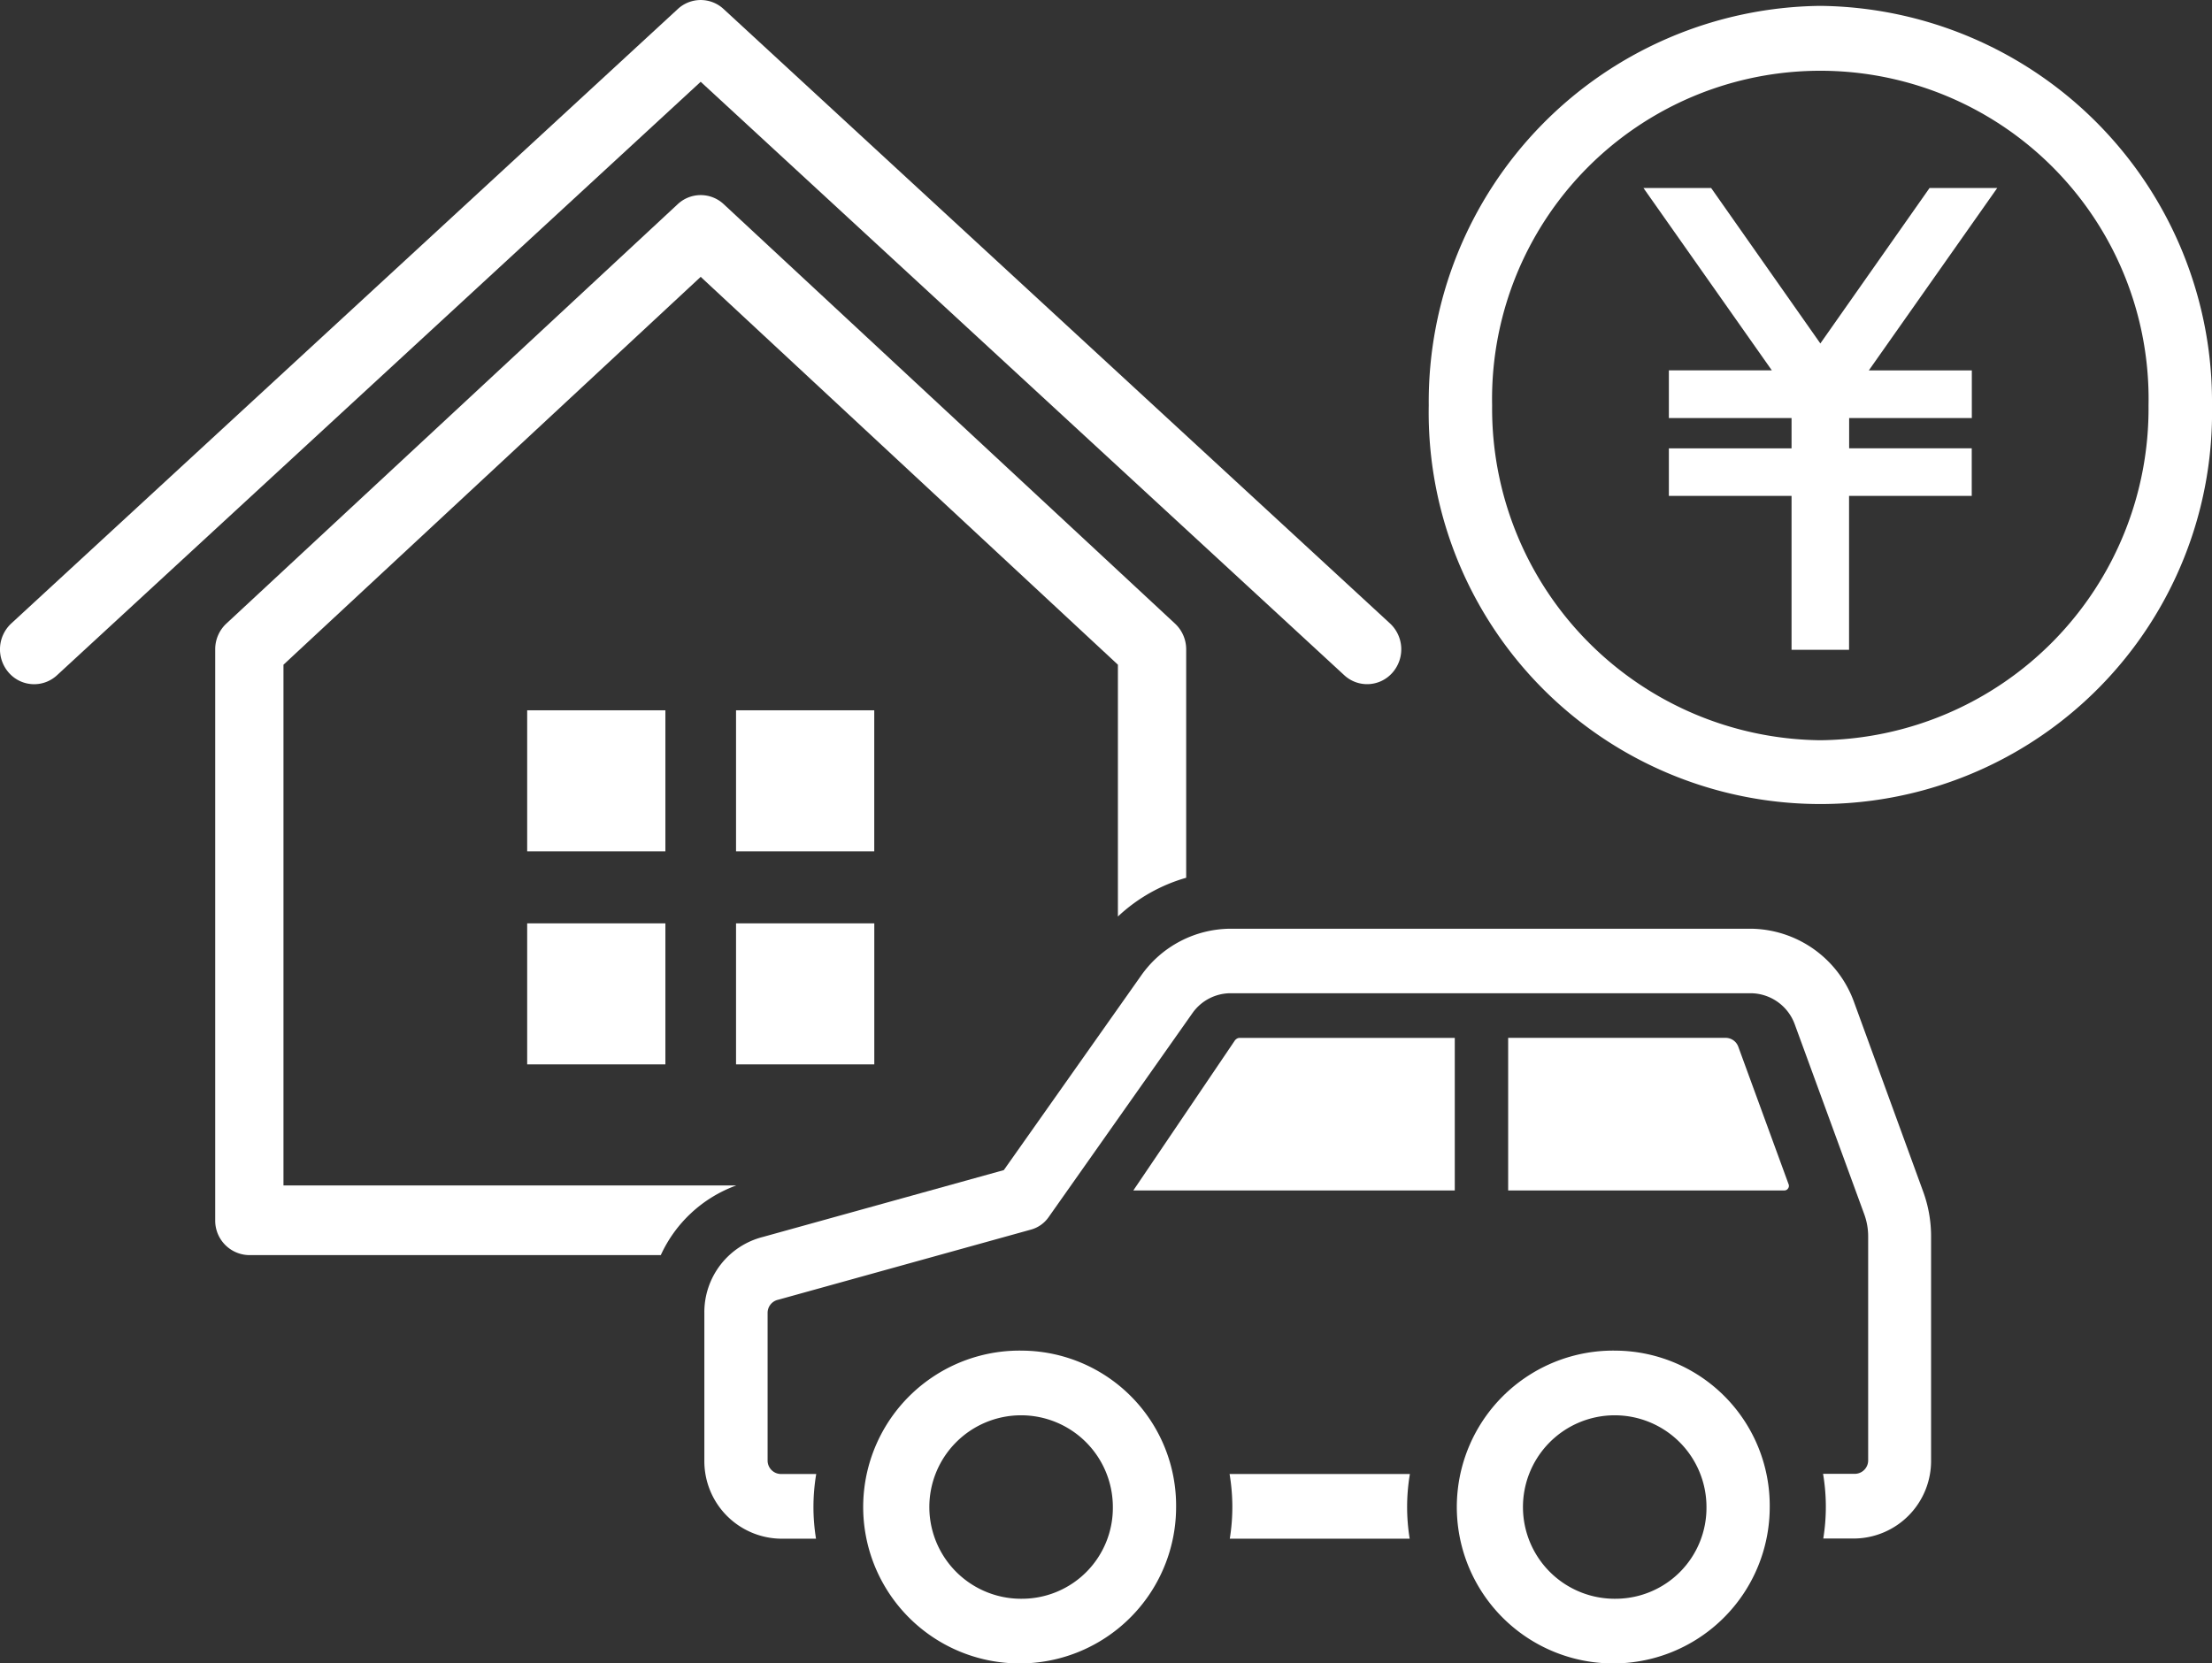
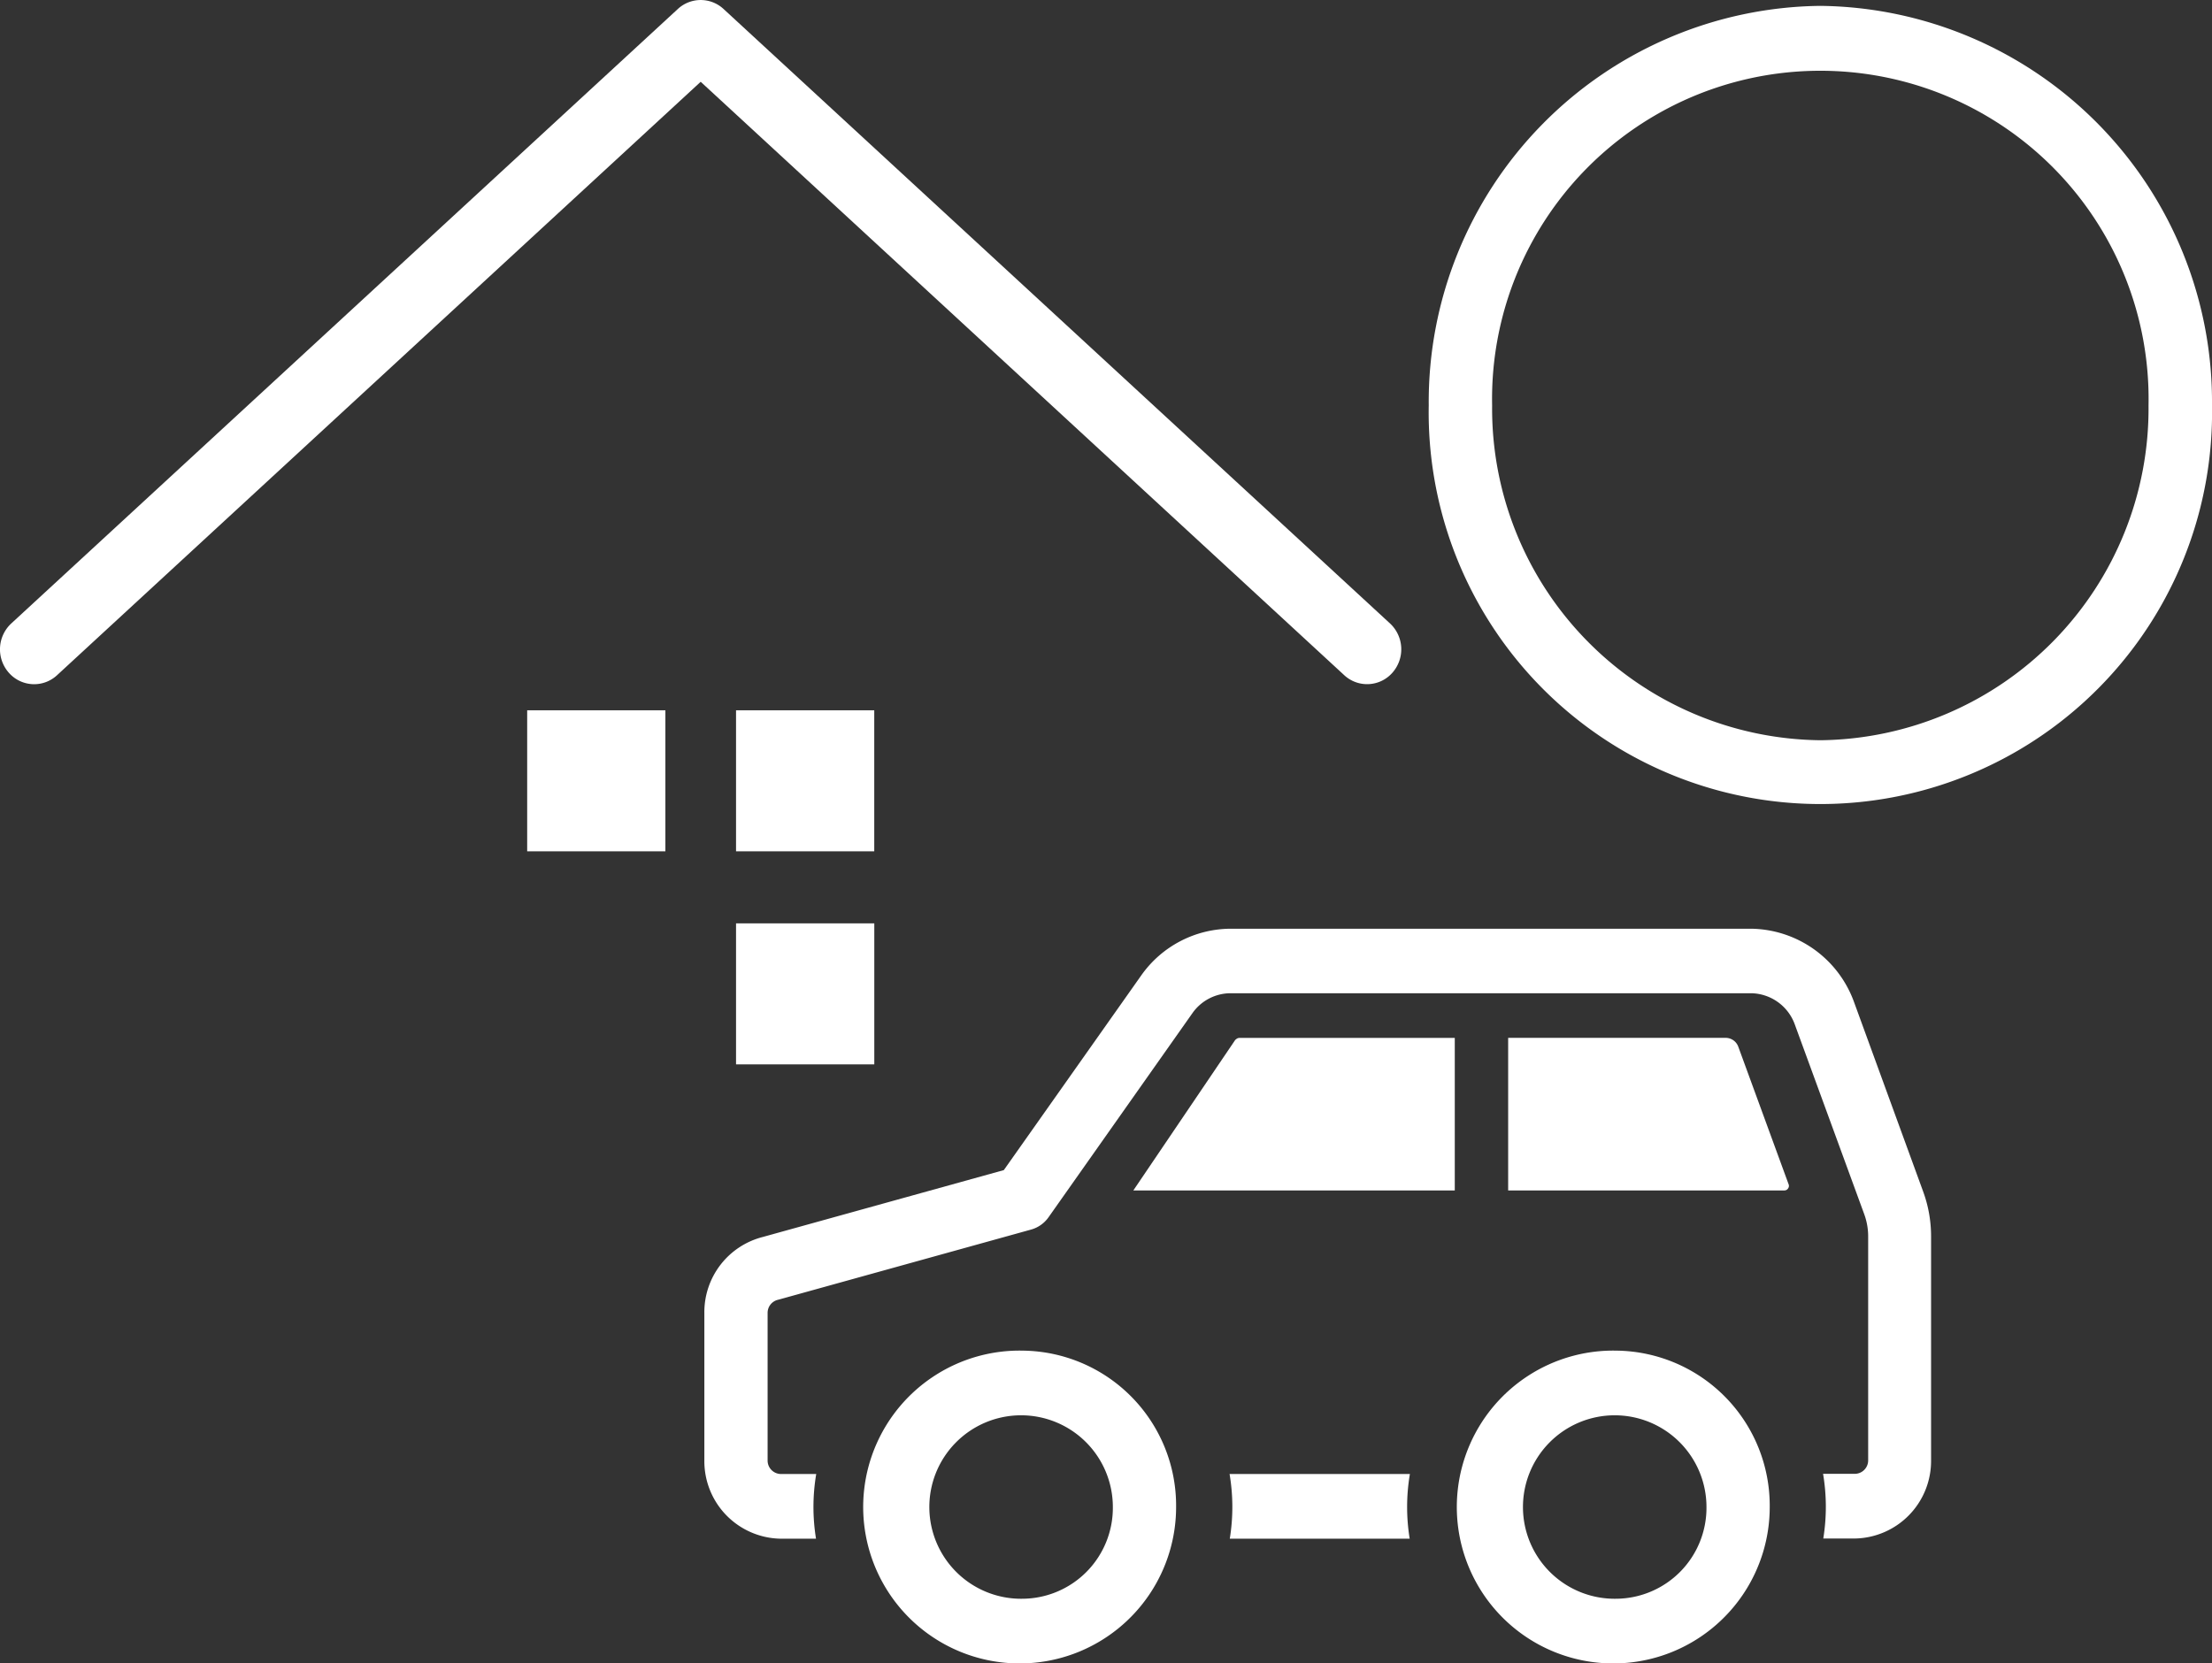
<svg xmlns="http://www.w3.org/2000/svg" id="グループ_10653" data-name="グループ 10653" width="52" height="39.114" viewBox="0 0 52 39.114">
  <rect x="0" y="0" width="52" height="39.114" fill="#333333" stroke="none" />
  <defs>
    <clipPath id="clip-path">
      <rect id="長方形_23443" data-name="長方形 23443" width="52" height="39.114" fill="#fff" />
    </clipPath>
  </defs>
  <g id="グループ_10652" data-name="グループ 10652" clip-path="url(#clip-path)">
-     <path id="パス_46308" data-name="パス 46308" d="M31.6,15.876a.791.791,0,0,0,1.134-.059.831.831,0,0,0-.057-1.157L17.01.212a.79.79,0,0,0-1.076,0L.264,14.661a.831.831,0,0,0-.057,1.157.791.791,0,0,0,1.134.059L16.472,1.923Z" transform="translate(0 0)" fill="#fff" />
+     <path id="パス_46308" data-name="パス 46308" d="M31.6,15.876a.791.791,0,0,0,1.134-.059.831.831,0,0,0-.057-1.157L17.01.212a.79.79,0,0,0-1.076,0L.264,14.661a.831.831,0,0,0-.057,1.157.791.791,0,0,0,1.134.059L16.472,1.923" transform="translate(0 0)" fill="#fff" />
    <rect id="長方形_23439" data-name="長方形 23439" width="3.249" height="3.316" transform="translate(12.393 16.702)" fill="#fff" />
    <rect id="長方形_23440" data-name="長方形 23440" width="3.249" height="3.316" transform="translate(17.303 16.702)" fill="#fff" />
-     <rect id="長方形_23441" data-name="長方形 23441" width="3.249" height="3.316" transform="translate(12.393 21.712)" fill="#fff" />
    <rect id="長方形_23442" data-name="長方形 23442" width="3.25" height="3.316" transform="translate(17.303 21.712)" fill="#fff" />
    <path id="パス_46309" data-name="パス 46309" d="M155.666.588a9.312,9.312,0,0,0-9.206,9.394,9.208,9.208,0,1,0,18.413,0A9.312,9.312,0,0,0,155.666.588m0,17.268a7.8,7.8,0,0,1-7.716-7.873,7.717,7.717,0,1,1,15.431,0,7.8,7.8,0,0,1-7.716,7.873" transform="translate(-112.873 -0.45)" fill="#fff" />
-     <path id="パス_46310" data-name="パス 46310" d="M175.2,18.891l-2.567,3.655-2.567-3.655h-1.591l3.018,4.288h-2.421V24.3h2.884v.713h-2.884V26.13h2.884v3.619h1.352V26.13h2.884V25.011H173.31V24.3h2.884V23.179h-2.421l3.018-4.288Z" transform="translate(-129.84 -14.47)" fill="#fff" />
-     <path id="パス_46311" data-name="パス 46311" d="M23.666,42.874V30.629l9.808-9.12,9.808,9.12v5.921a3.909,3.909,0,0,1,1.605-.911V30.268a.827.827,0,0,0-.262-.605L34.015,19.8a.791.791,0,0,0-1.081,0L22.323,29.662a.826.826,0,0,0-.262.605V43.693a.811.811,0,0,0,.8.819h9.675a3.126,3.126,0,0,1,1.774-1.638Z" transform="translate(-17.002 -14.999)" fill="#fff" />
    <path id="パス_46312" data-name="パス 46312" d="M99.227,95.04A2.609,2.609,0,0,0,96.8,93.318H84.576a2.585,2.585,0,0,0-2.106,1.1l-3.229,4.576-5.661,1.571a1.825,1.825,0,0,0-1.379,1.788v3.468a1.823,1.823,0,0,0,1.8,1.84h.825a4.652,4.652,0,0,1,.005-1.521H74a.316.316,0,0,1-.312-.318v-3.468a.316.316,0,0,1,.241-.31l.027-.007,5.927-1.645a.746.746,0,0,0,.409-.289l3.383-4.8a1.1,1.1,0,0,1,.9-.468H96.8a1.11,1.11,0,0,1,1.035.733l1.632,4.461a1.516,1.516,0,0,1,.093.524v5.265a.316.316,0,0,1-.312.318H98.5a4.652,4.652,0,0,1,.005,1.521h.734a1.824,1.824,0,0,0,1.8-1.84v-5.265a3.065,3.065,0,0,0-.187-1.056Z" transform="translate(-55.643 -71.48)" fill="#fff" />
    <path id="パス_46313" data-name="パス 46313" d="M126.043,148.109a4.653,4.653,0,0,1,.005,1.521h4.229a4.652,4.652,0,0,1,.005-1.521Z" transform="translate(-97.138 -113.449)" fill="#fff" />
    <path id="パス_46314" data-name="パス 46314" d="M118.562,104.326l-2.4,3.546h7.557v-3.588h-5.052a.127.127,0,0,0-.1.043" transform="translate(-89.52 -79.879)" fill="#fff" />
    <path id="パス_46315" data-name="パス 46315" d="M160.01,104.492a.317.317,0,0,0-.295-.209H154.6v3.588h6.492a.1.1,0,0,0,.088-.047.1.1,0,0,0,.012-.1Z" transform="translate(-119.146 -79.879)" fill="#fff" />
    <path id="パス_46316" data-name="パス 46316" d="M92.751,135.714a3.678,3.678,0,1,0,3.6,3.678,3.645,3.645,0,0,0-3.6-3.678m0,5.834a2.157,2.157,0,1,1,2.113-2.156,2.137,2.137,0,0,1-2.113,2.156" transform="translate(-68.703 -103.955)" fill="#fff" />
    <path id="パス_46317" data-name="パス 46317" d="M153.6,135.714a3.678,3.678,0,1,0,3.6,3.678,3.646,3.646,0,0,0-3.6-3.678m0,5.834a2.157,2.157,0,1,1,2.113-2.156,2.138,2.138,0,0,1-2.113,2.156" transform="translate(-115.597 -103.955)" fill="#fff" />
  </g>
</svg>